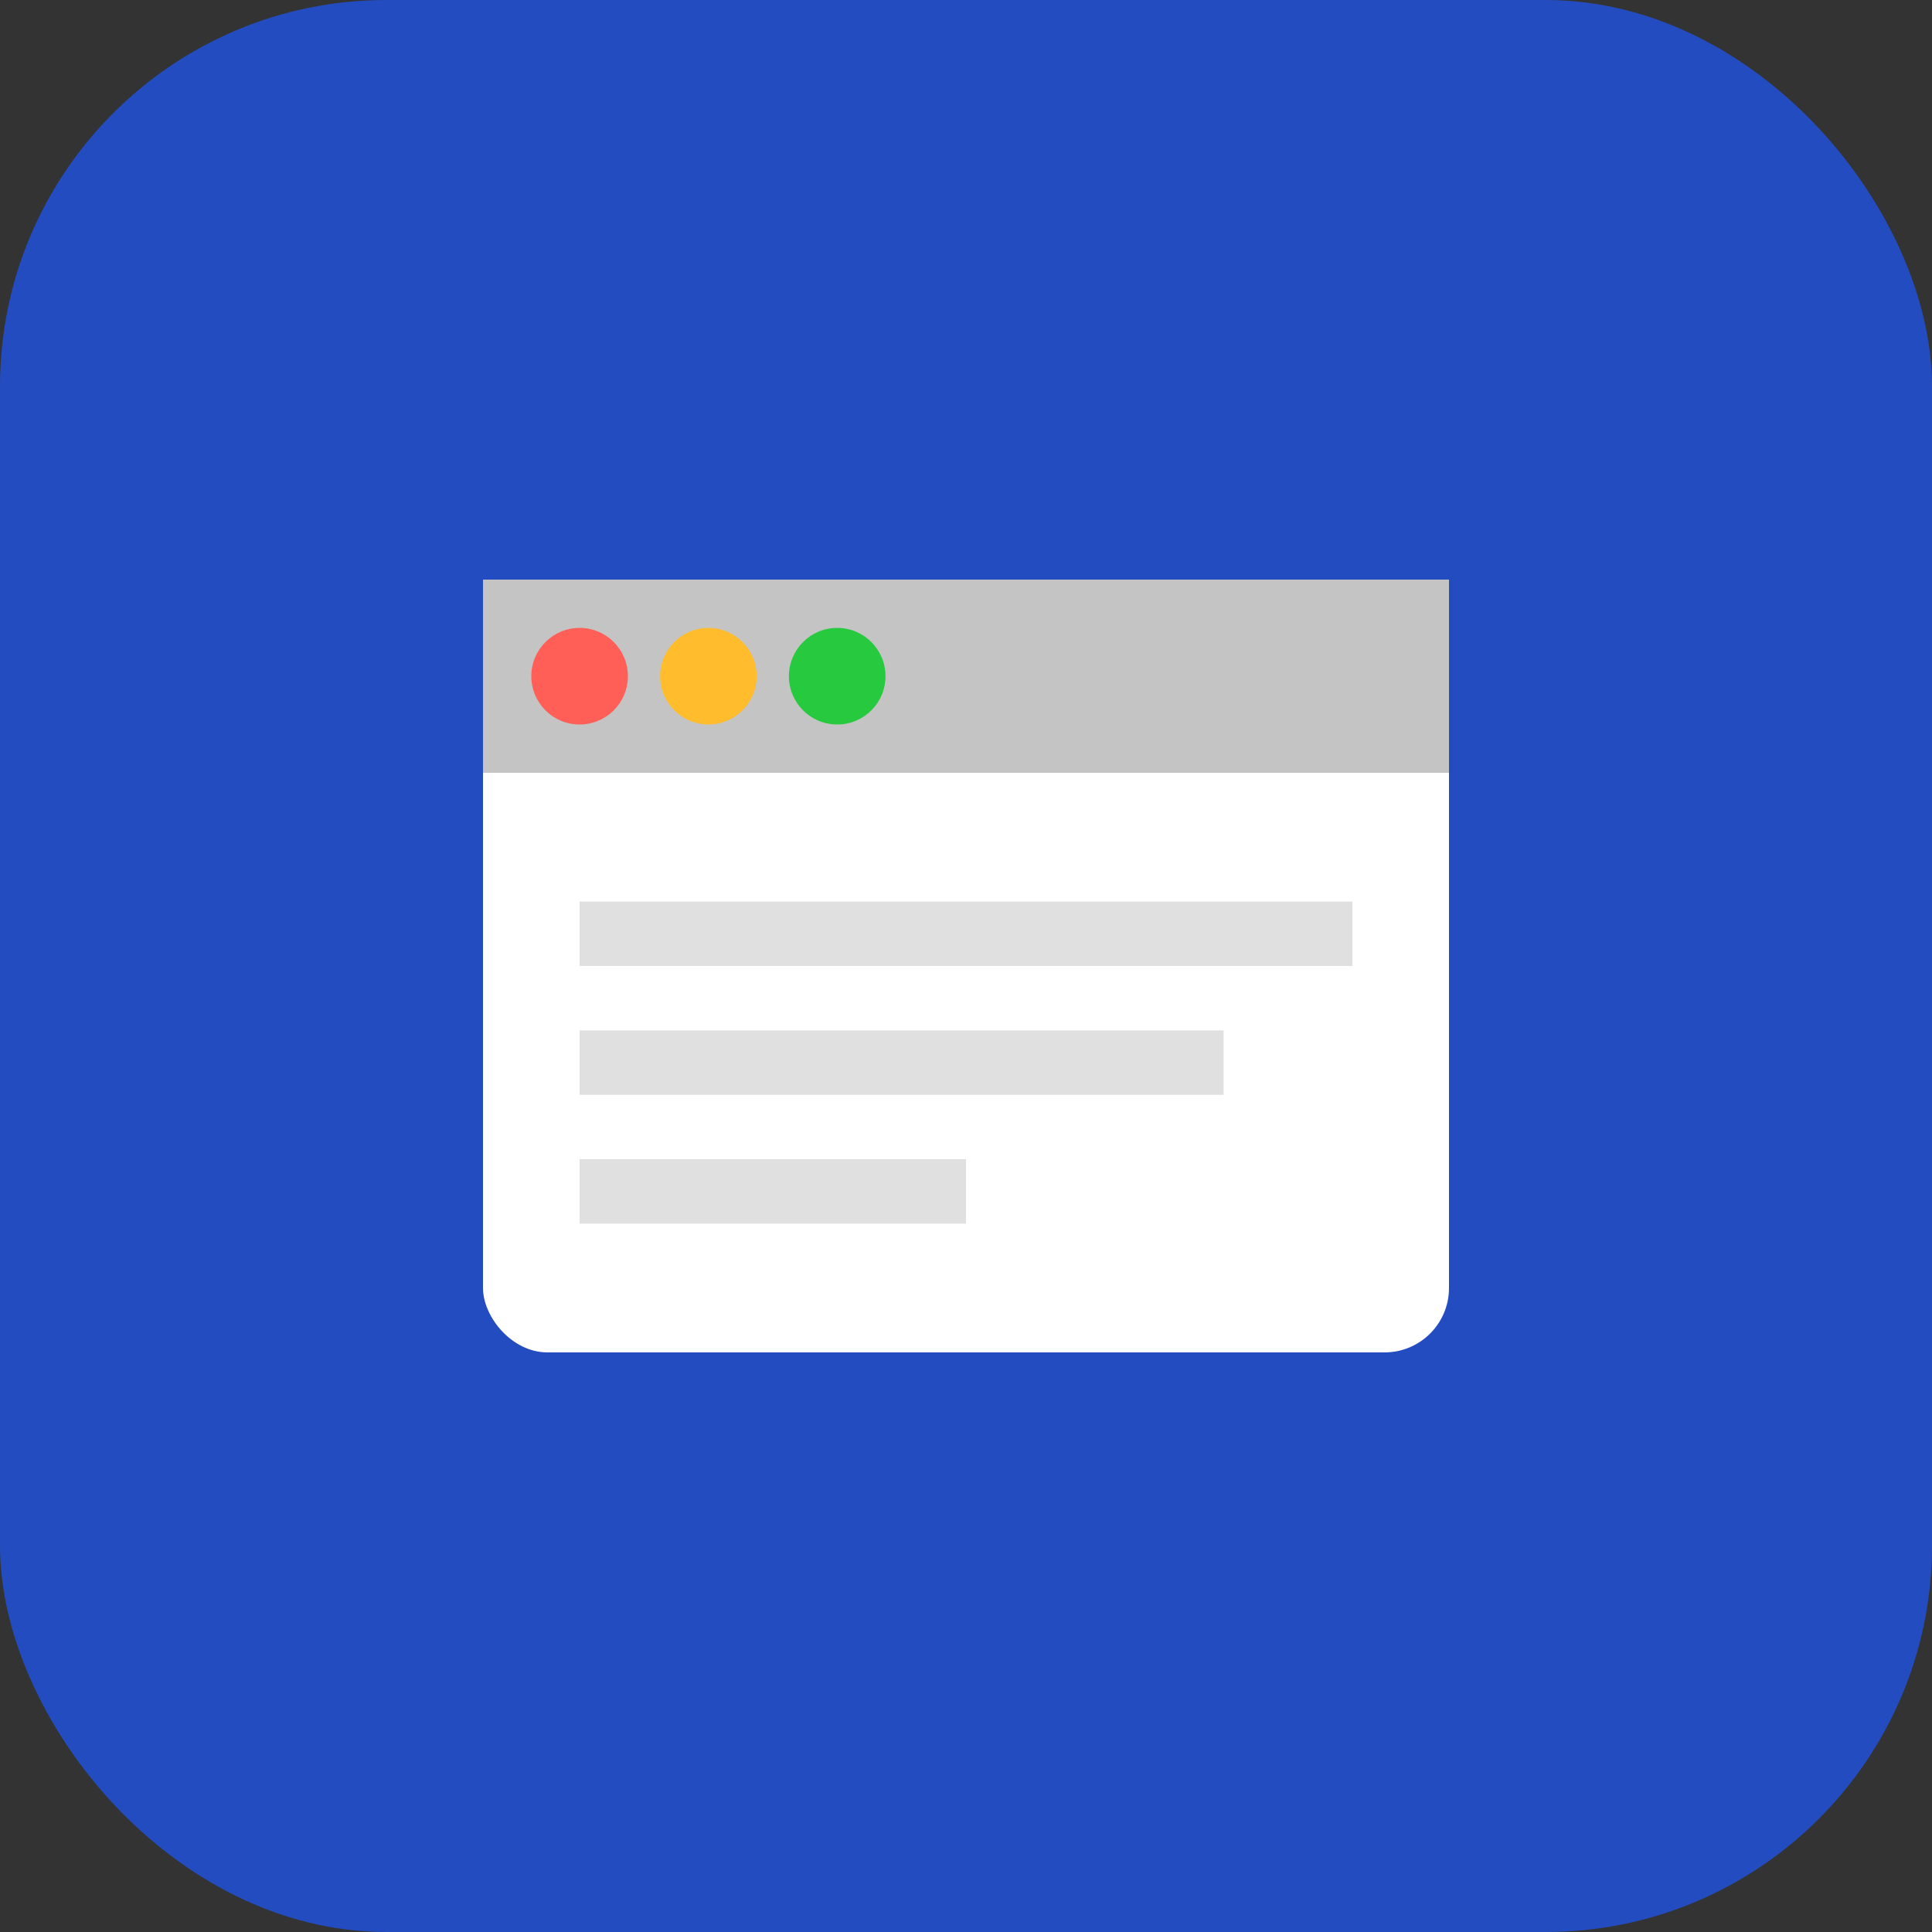
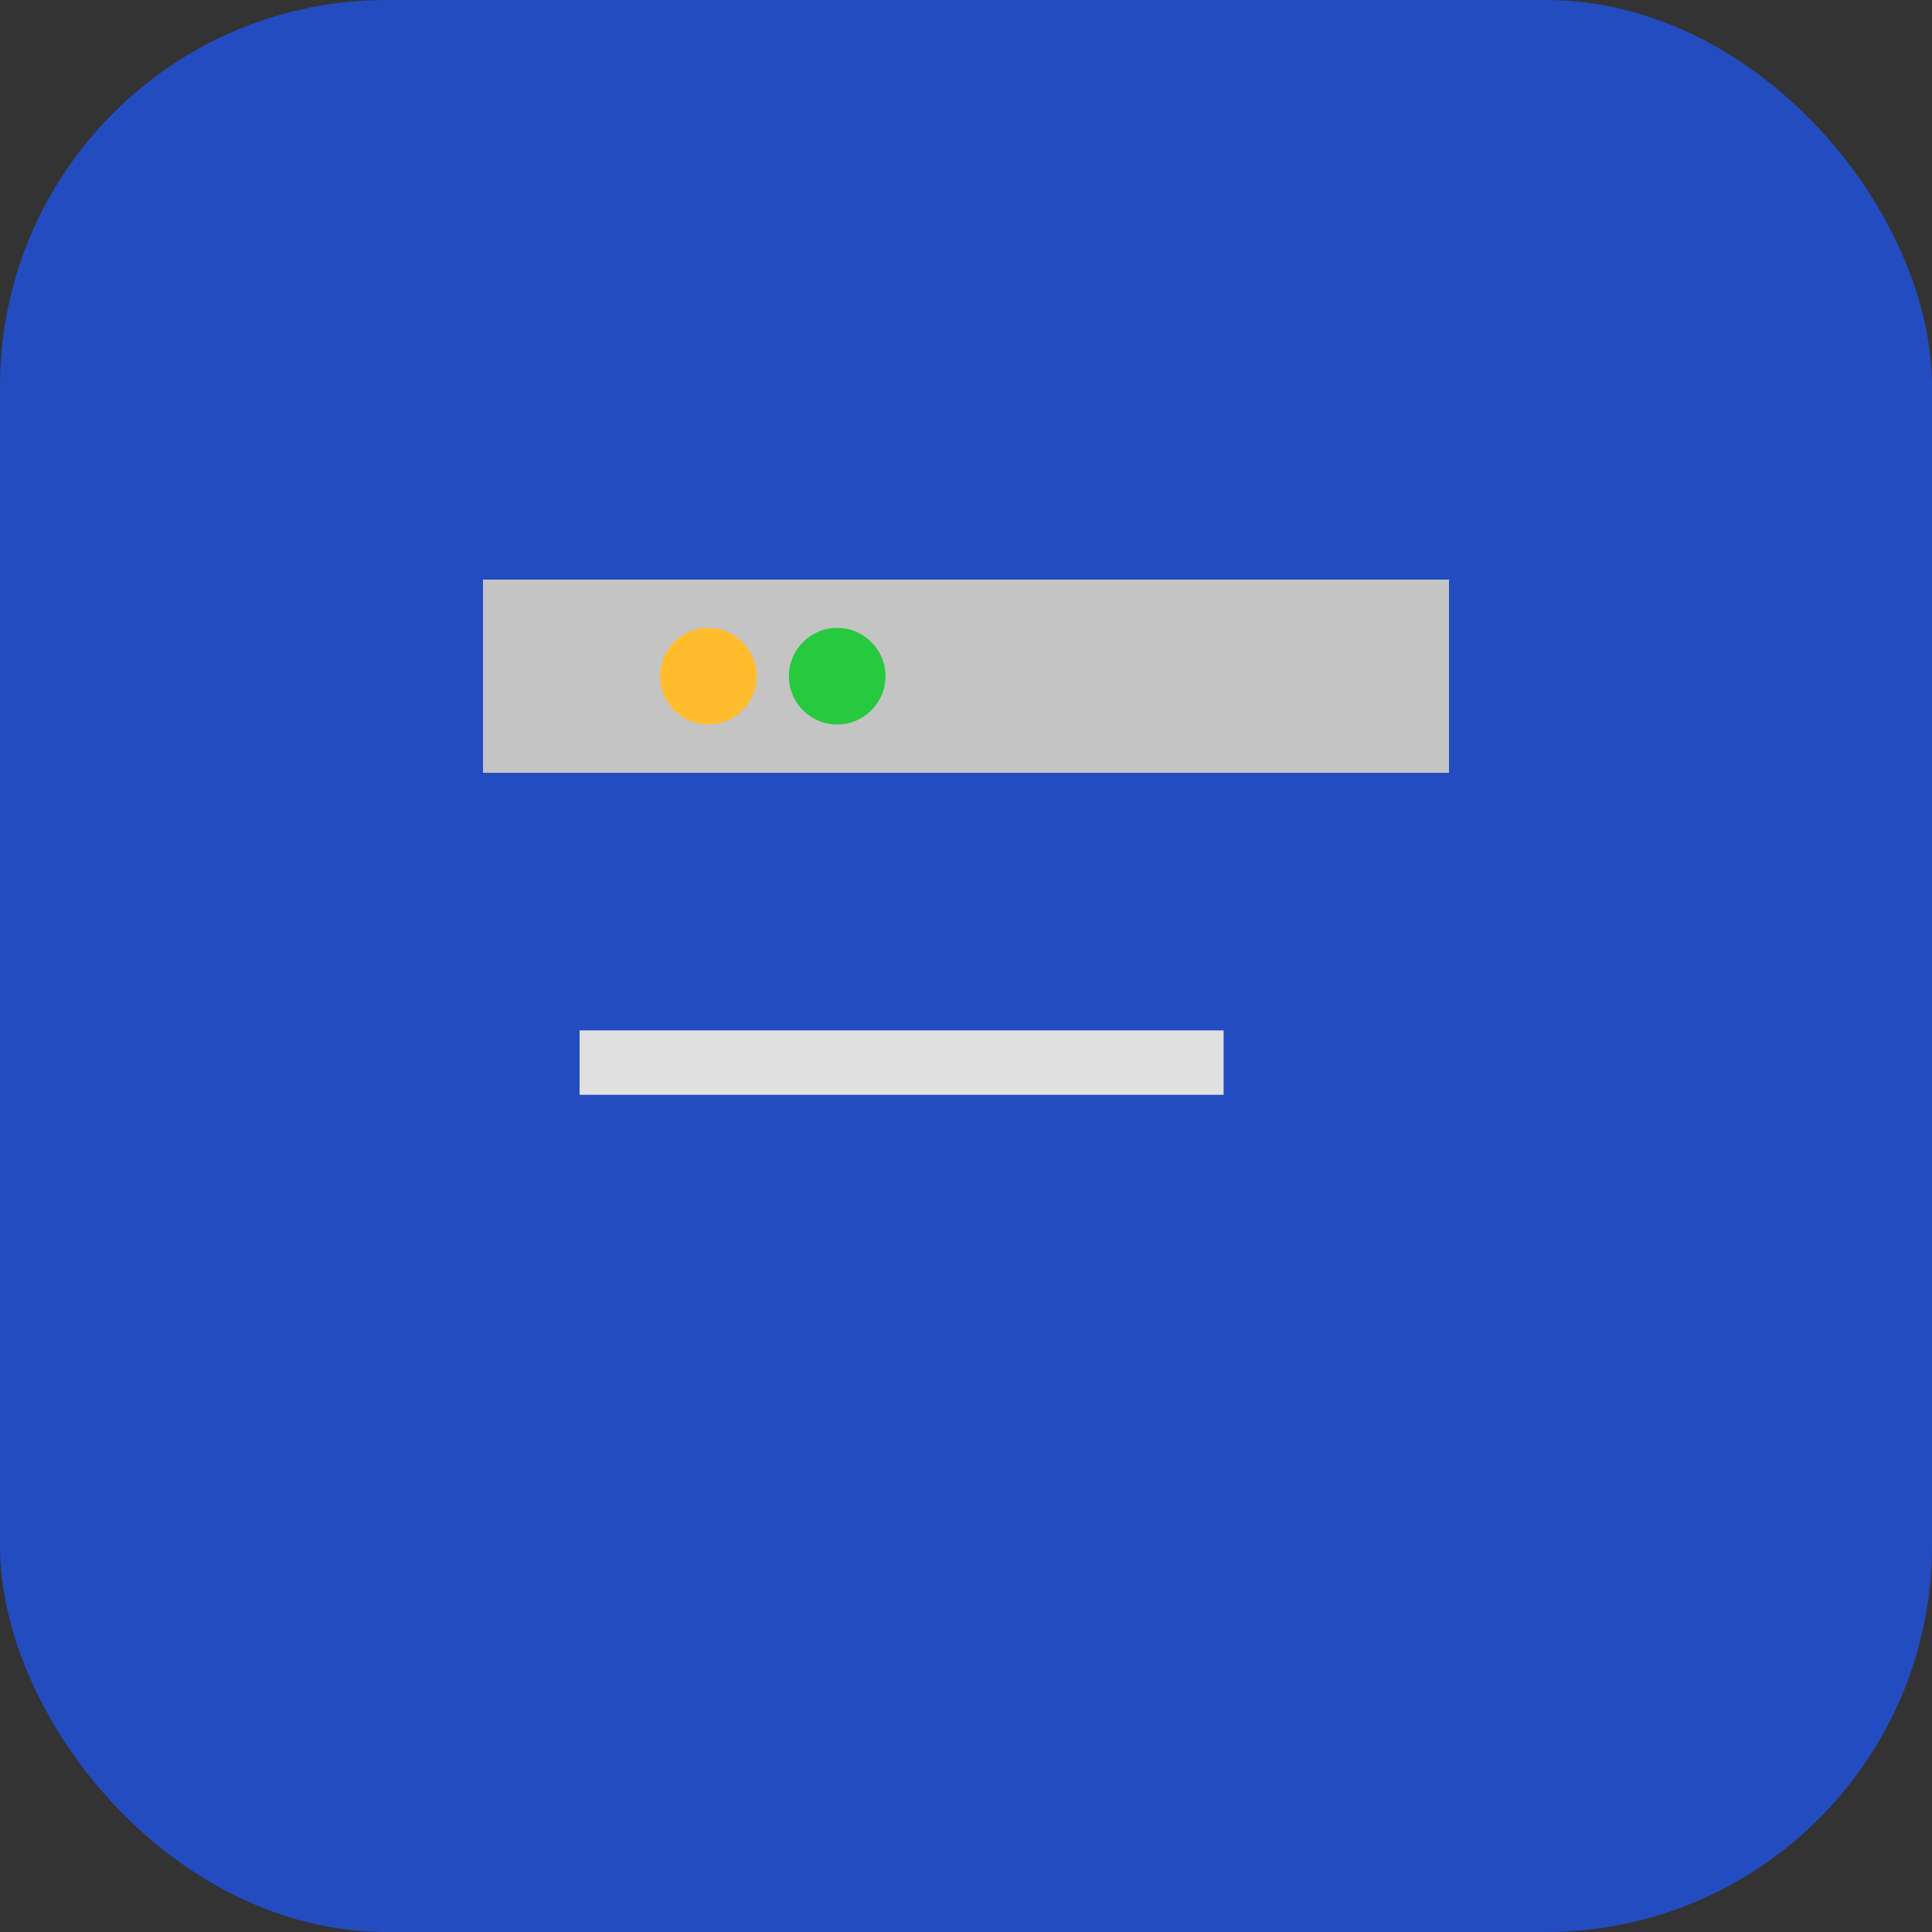
<svg xmlns="http://www.w3.org/2000/svg" width="60" height="60" viewBox="0 0 60 60" fill="none">
  <rect x="0" y="0" width="60" height="60" fill="#333333" stroke="none" />
  <rect width="60" height="60" rx="12" fill="#244CC1" />
-   <rect x="15" y="18" width="30" height="24" rx="2" fill="white" />
  <rect x="15" y="18" width="30" height="6" fill="#C4C4C4" />
-   <circle cx="18" cy="21" r="1.5" fill="#FF5F56" />
  <circle cx="22" cy="21" r="1.5" fill="#FFBD2E" />
  <circle cx="26" cy="21" r="1.5" fill="#27C93F" />
-   <rect x="18" y="28" width="24" height="2" fill="#E0E0E0" />
  <rect x="18" y="32" width="20" height="2" fill="#E0E0E0" />
-   <rect x="18" y="36" width="12" height="2" fill="#E0E0E0" />
</svg>